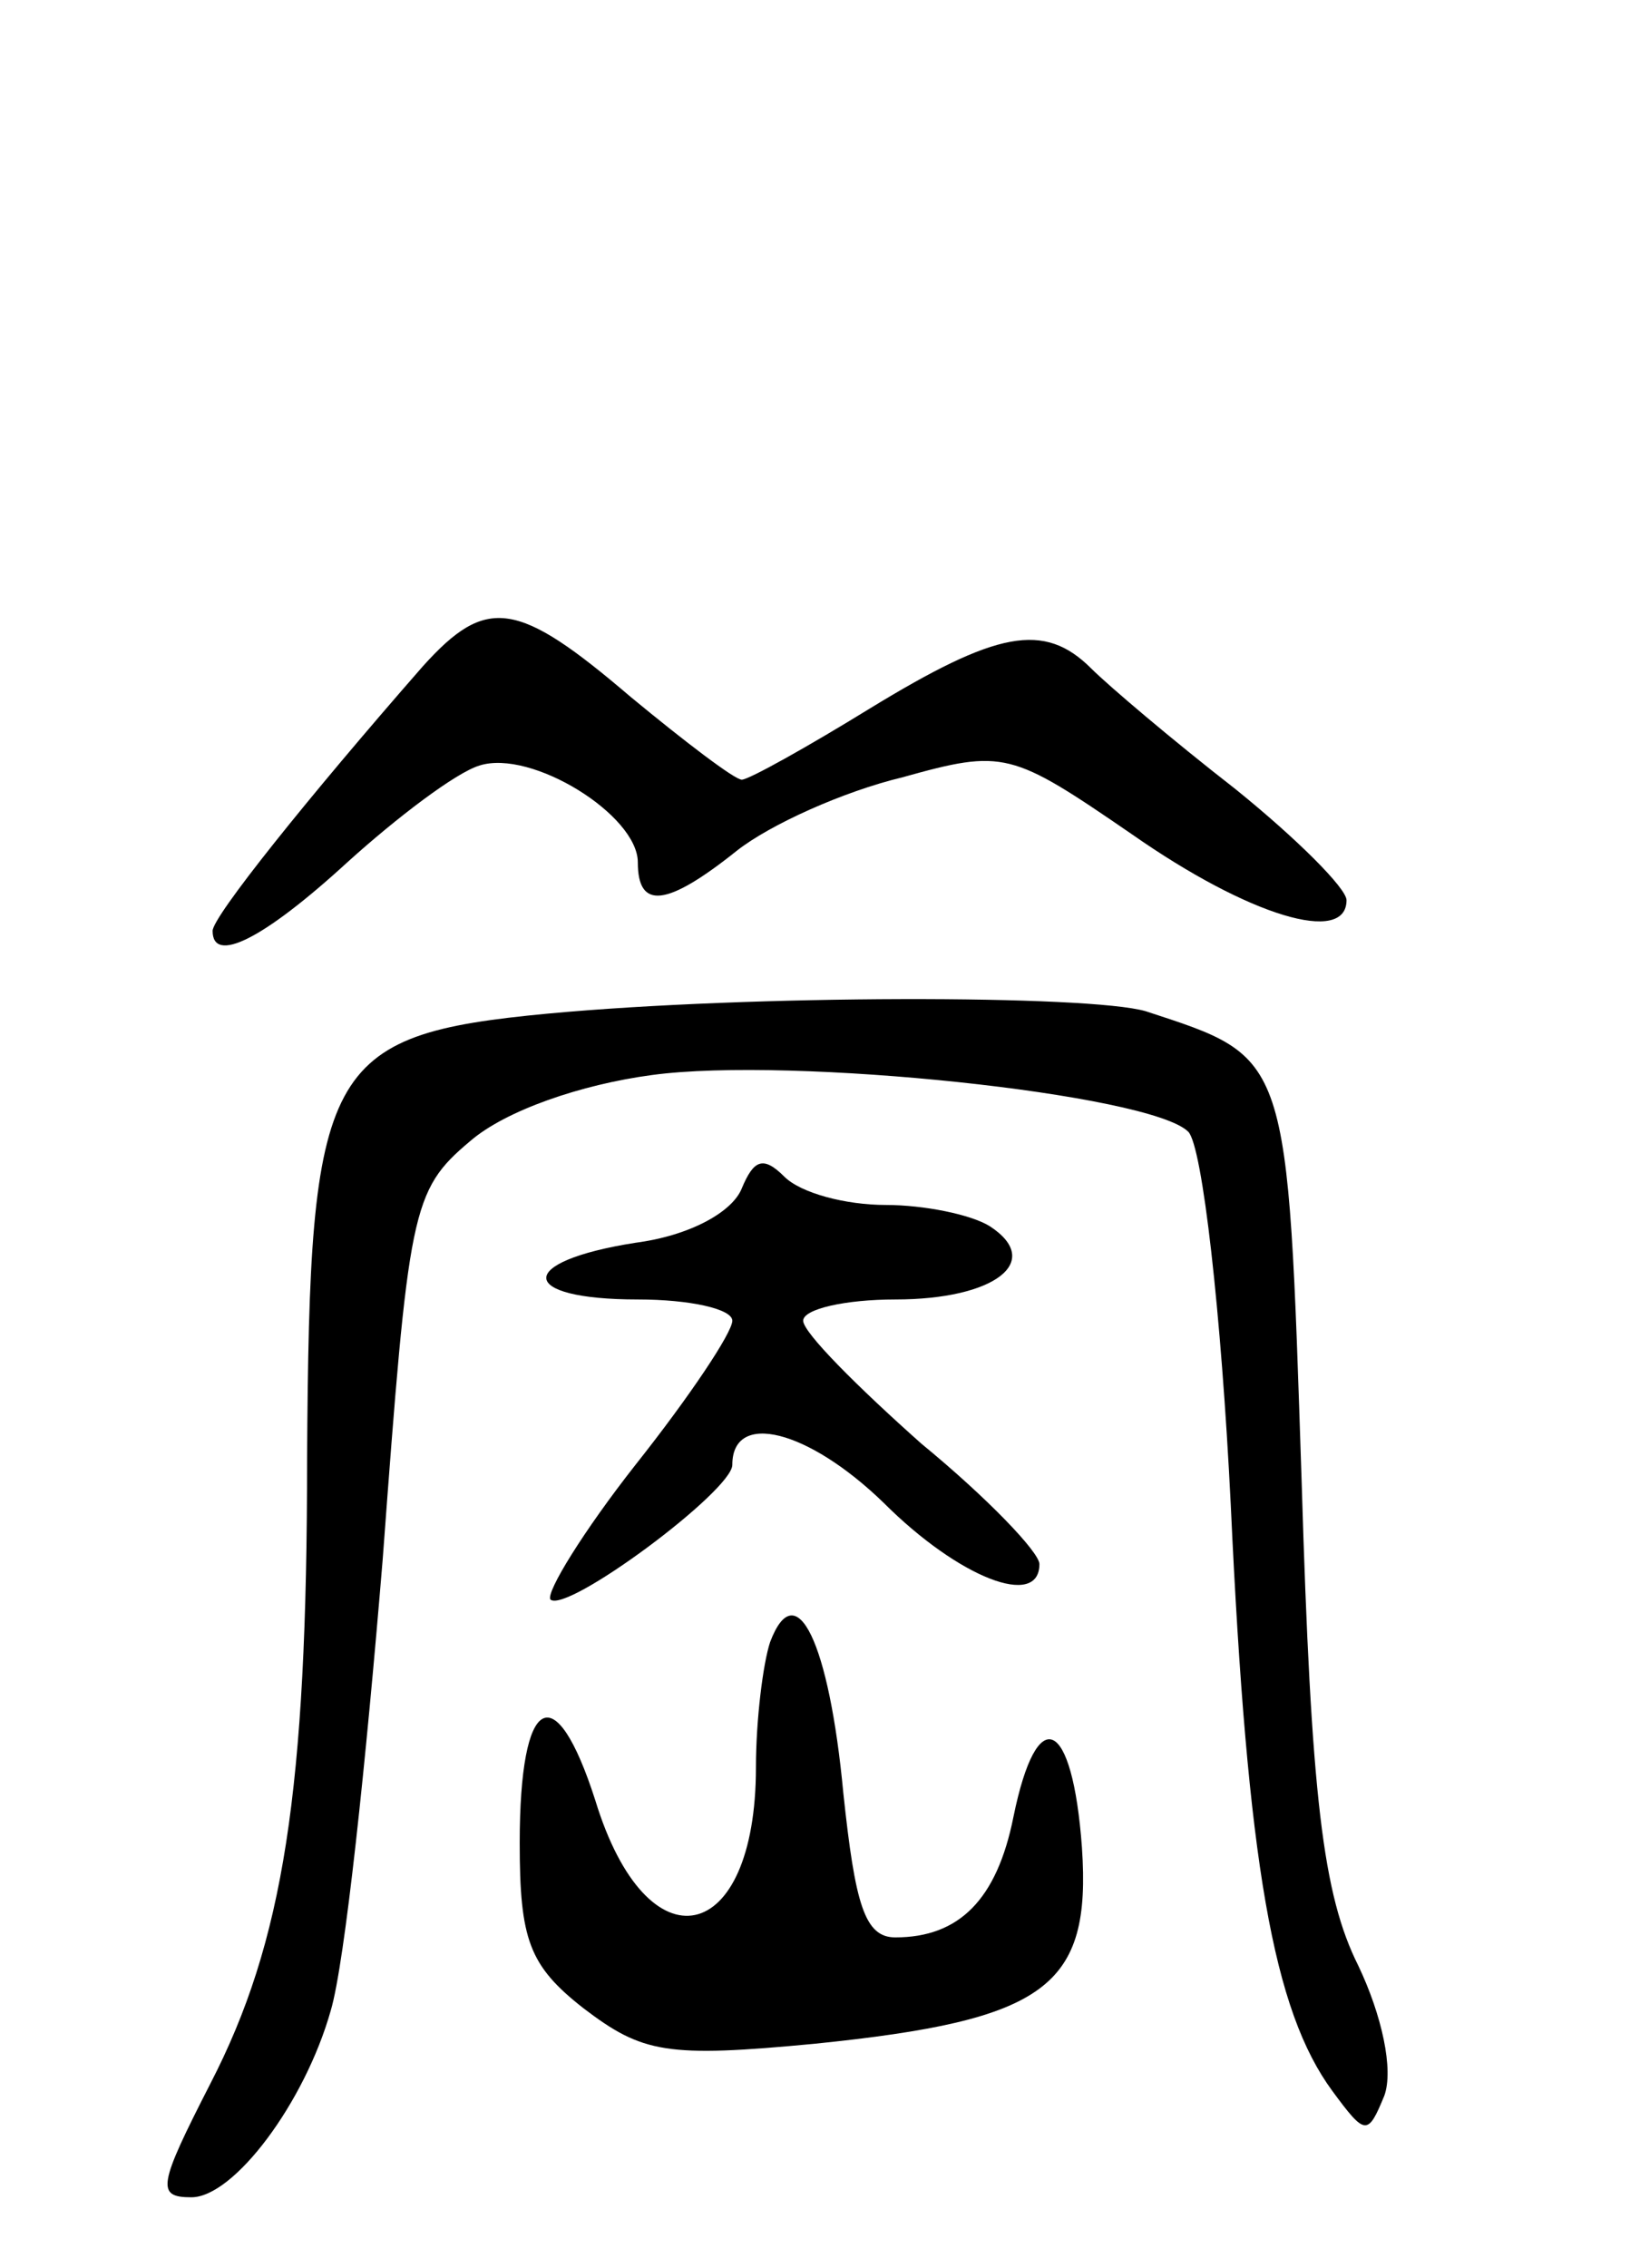
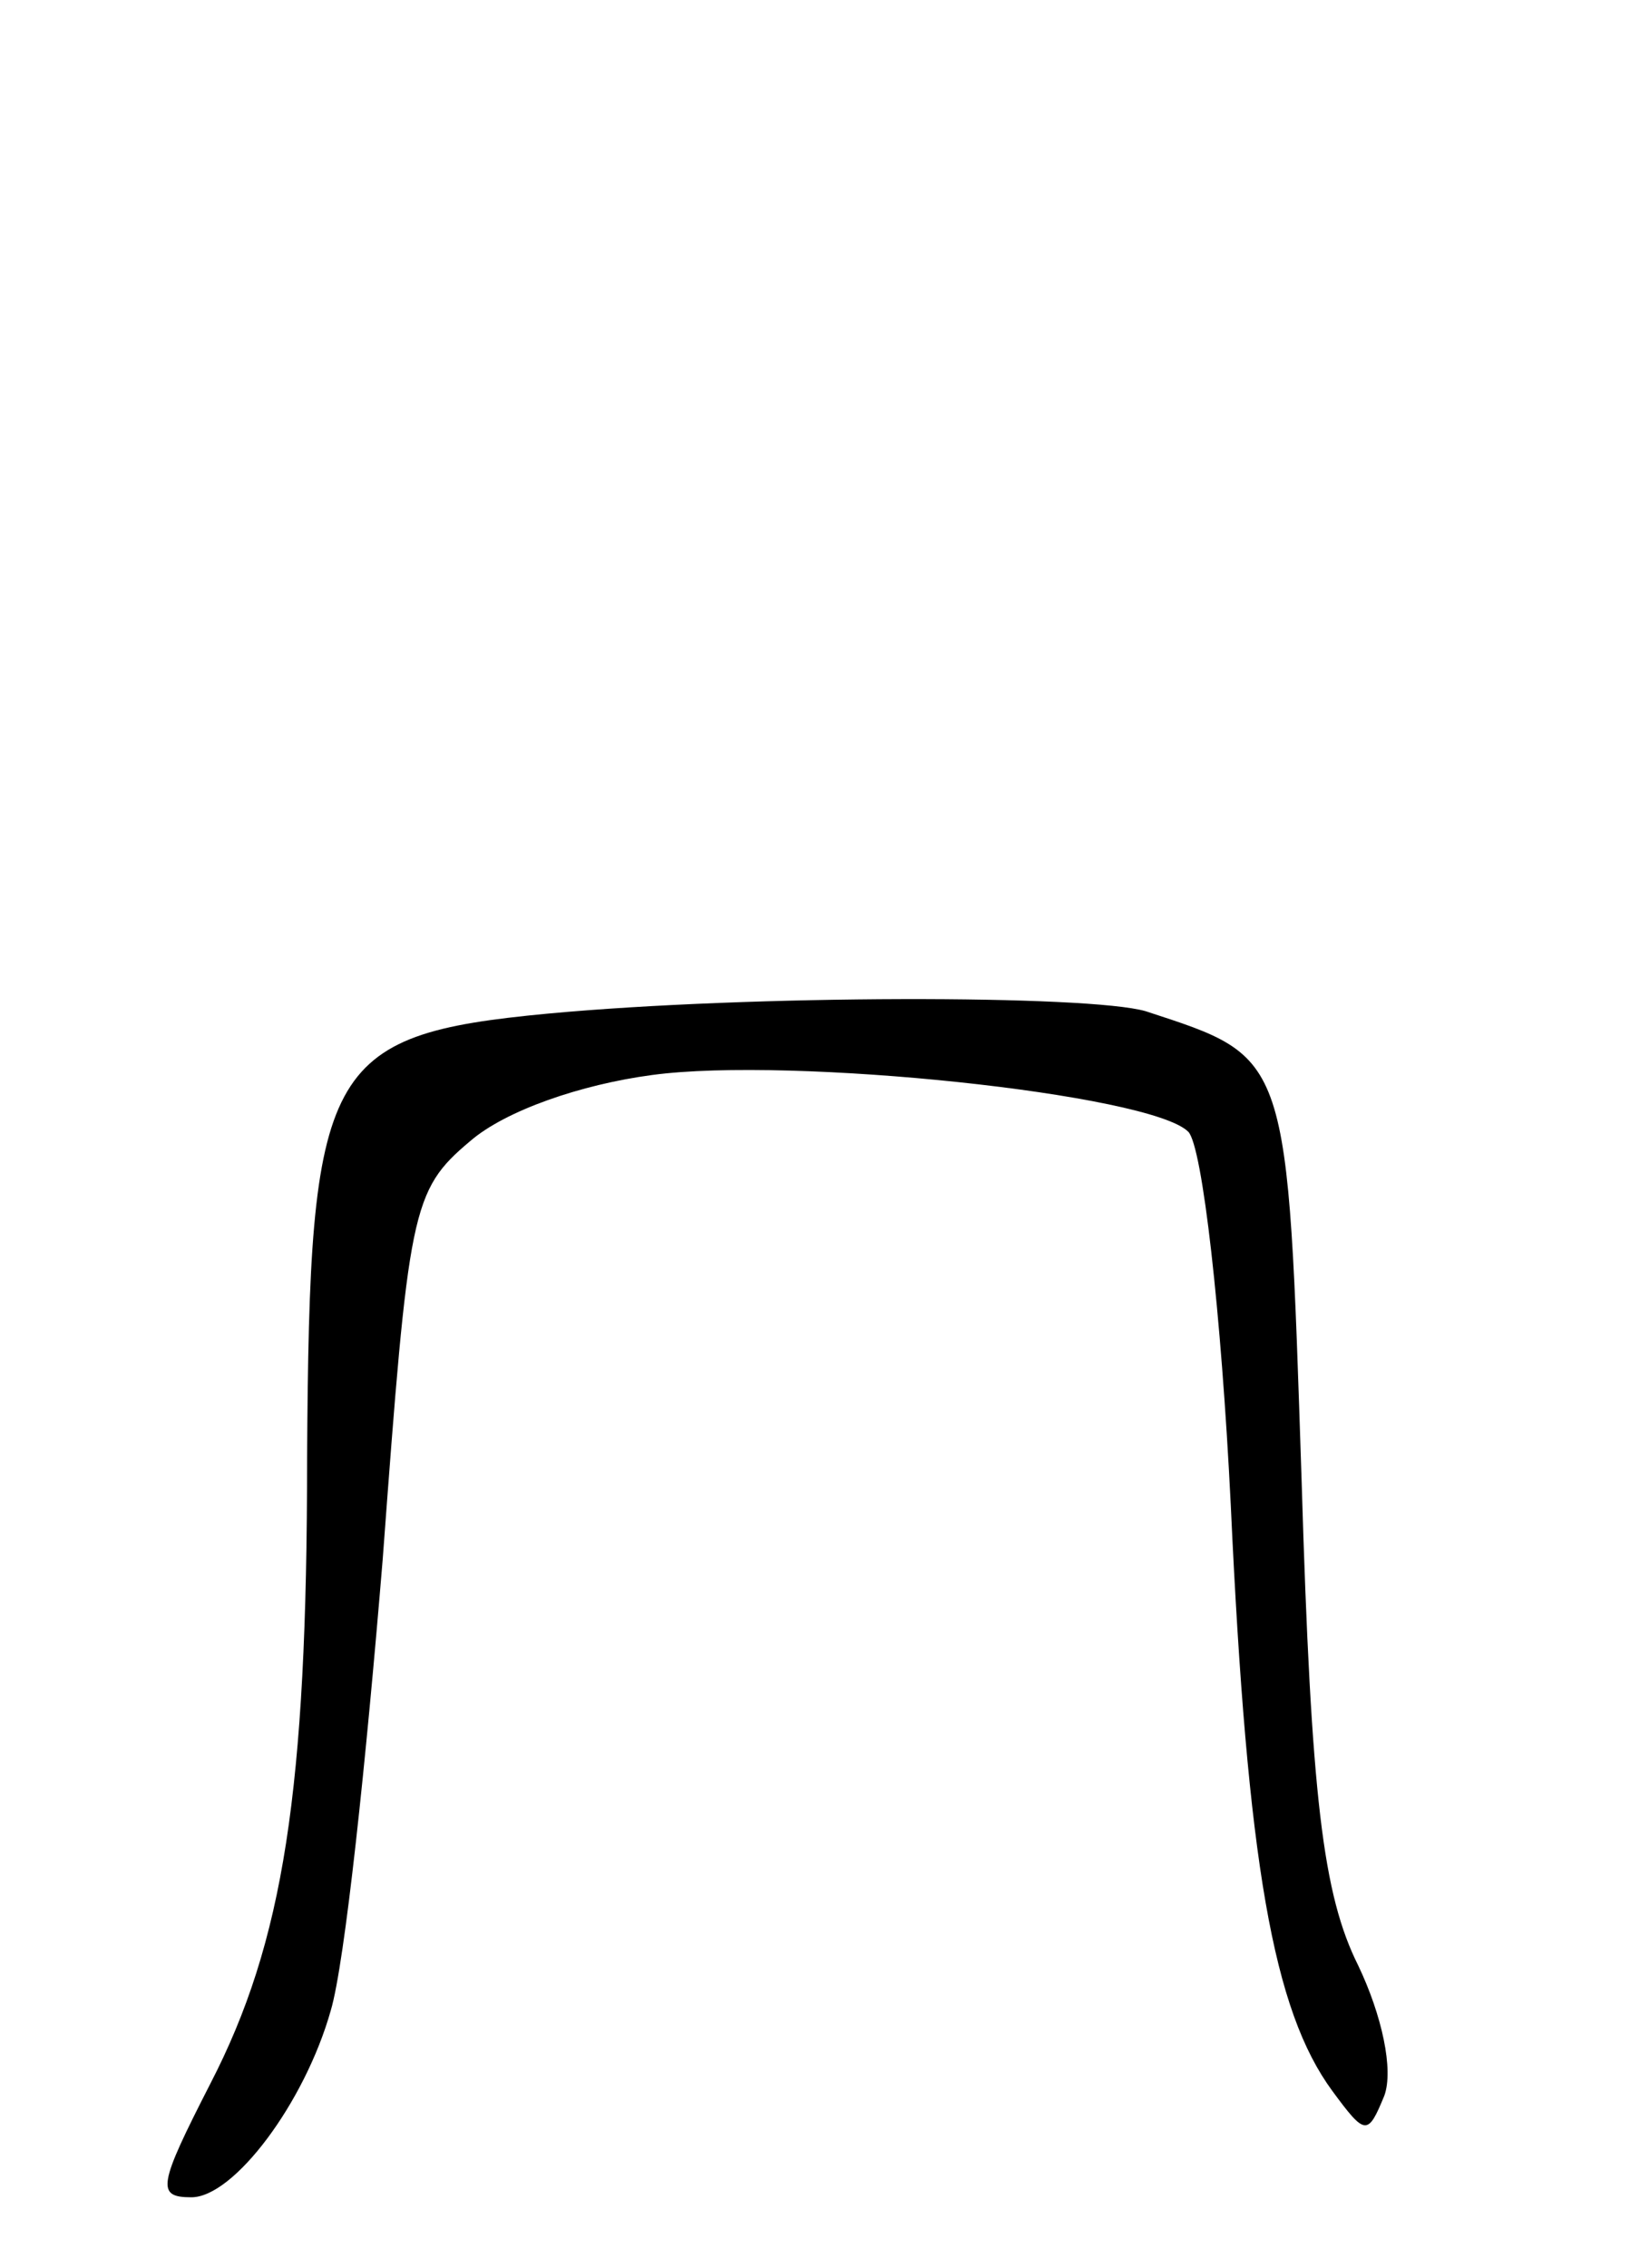
<svg xmlns="http://www.w3.org/2000/svg" version="1.0" width="69" height="96" viewBox="0 0 69 96">
  <g transform="translate(0,96) scale(0.1,-0.1)">
-     <path d="M179 678 c-49 -56 -89 -106 -89 -112 0 -14 21 -4 57 29 21 19 46 38 56 41 22 7 67 -21 67 -41 0 -20 12 -19 42 5 14 11 45 25 70 31 43 12 46 11 97 -24 50 -35 91 -47 91 -28 0 5 -21 26 -47 47 -27 21 -54 44 -61 51 -20 20 -40 16 -94 -17 -26 -16 -51 -30 -54 -30 -3 0 -24 16 -47 35 -48 41 -61 43 -88 13z" />
    <path d="M232 531 c-95 -9 -101 -22 -102 -188 0 -141 -10 -205 -41 -265 -22 -43 -23 -48 -8 -48 18 0 48 40 59 79 6 20 15 106 22 191 11 148 12 156 37 177 15 13 47 24 77 28 59 8 211 -8 227 -24 6 -6 14 -77 18 -158 7 -152 18 -214 43 -248 14 -19 15 -19 22 -2 4 11 -1 34 -11 55 -15 30 -20 71 -24 205 -6 182 -5 179 -66 199 -24 7 -167 7 -253 -1z" />
-     <path d="M314 457 c-4 -10 -22 -20 -45 -23 -51 -8 -50 -24 1 -24 22 0 40 -4 40 -9 0 -5 -18 -32 -41 -61 -22 -28 -38 -54 -36 -57 7 -6 77 46 77 57 0 23 32 15 64 -16 32 -32 66 -45 66 -26 0 5 -22 28 -50 51 -27 24 -50 47 -50 52 0 5 18 9 39 9 42 0 63 16 40 31 -8 5 -28 9 -44 9 -17 0 -36 5 -43 12 -9 9 -13 7 -18 -5z" />
-     <path d="M326 265 c-3 -9 -6 -33 -6 -53 0 -76 -46 -86 -68 -14 -17 53 -32 45 -32 -18 0 -41 4 -52 27 -70 25 -19 35 -21 98 -15 98 10 117 24 113 83 -4 55 -19 62 -29 13 -7 -35 -23 -51 -50 -51 -13 0 -17 14 -22 61 -6 64 -20 93 -31 64z" />
  </g>
</svg>